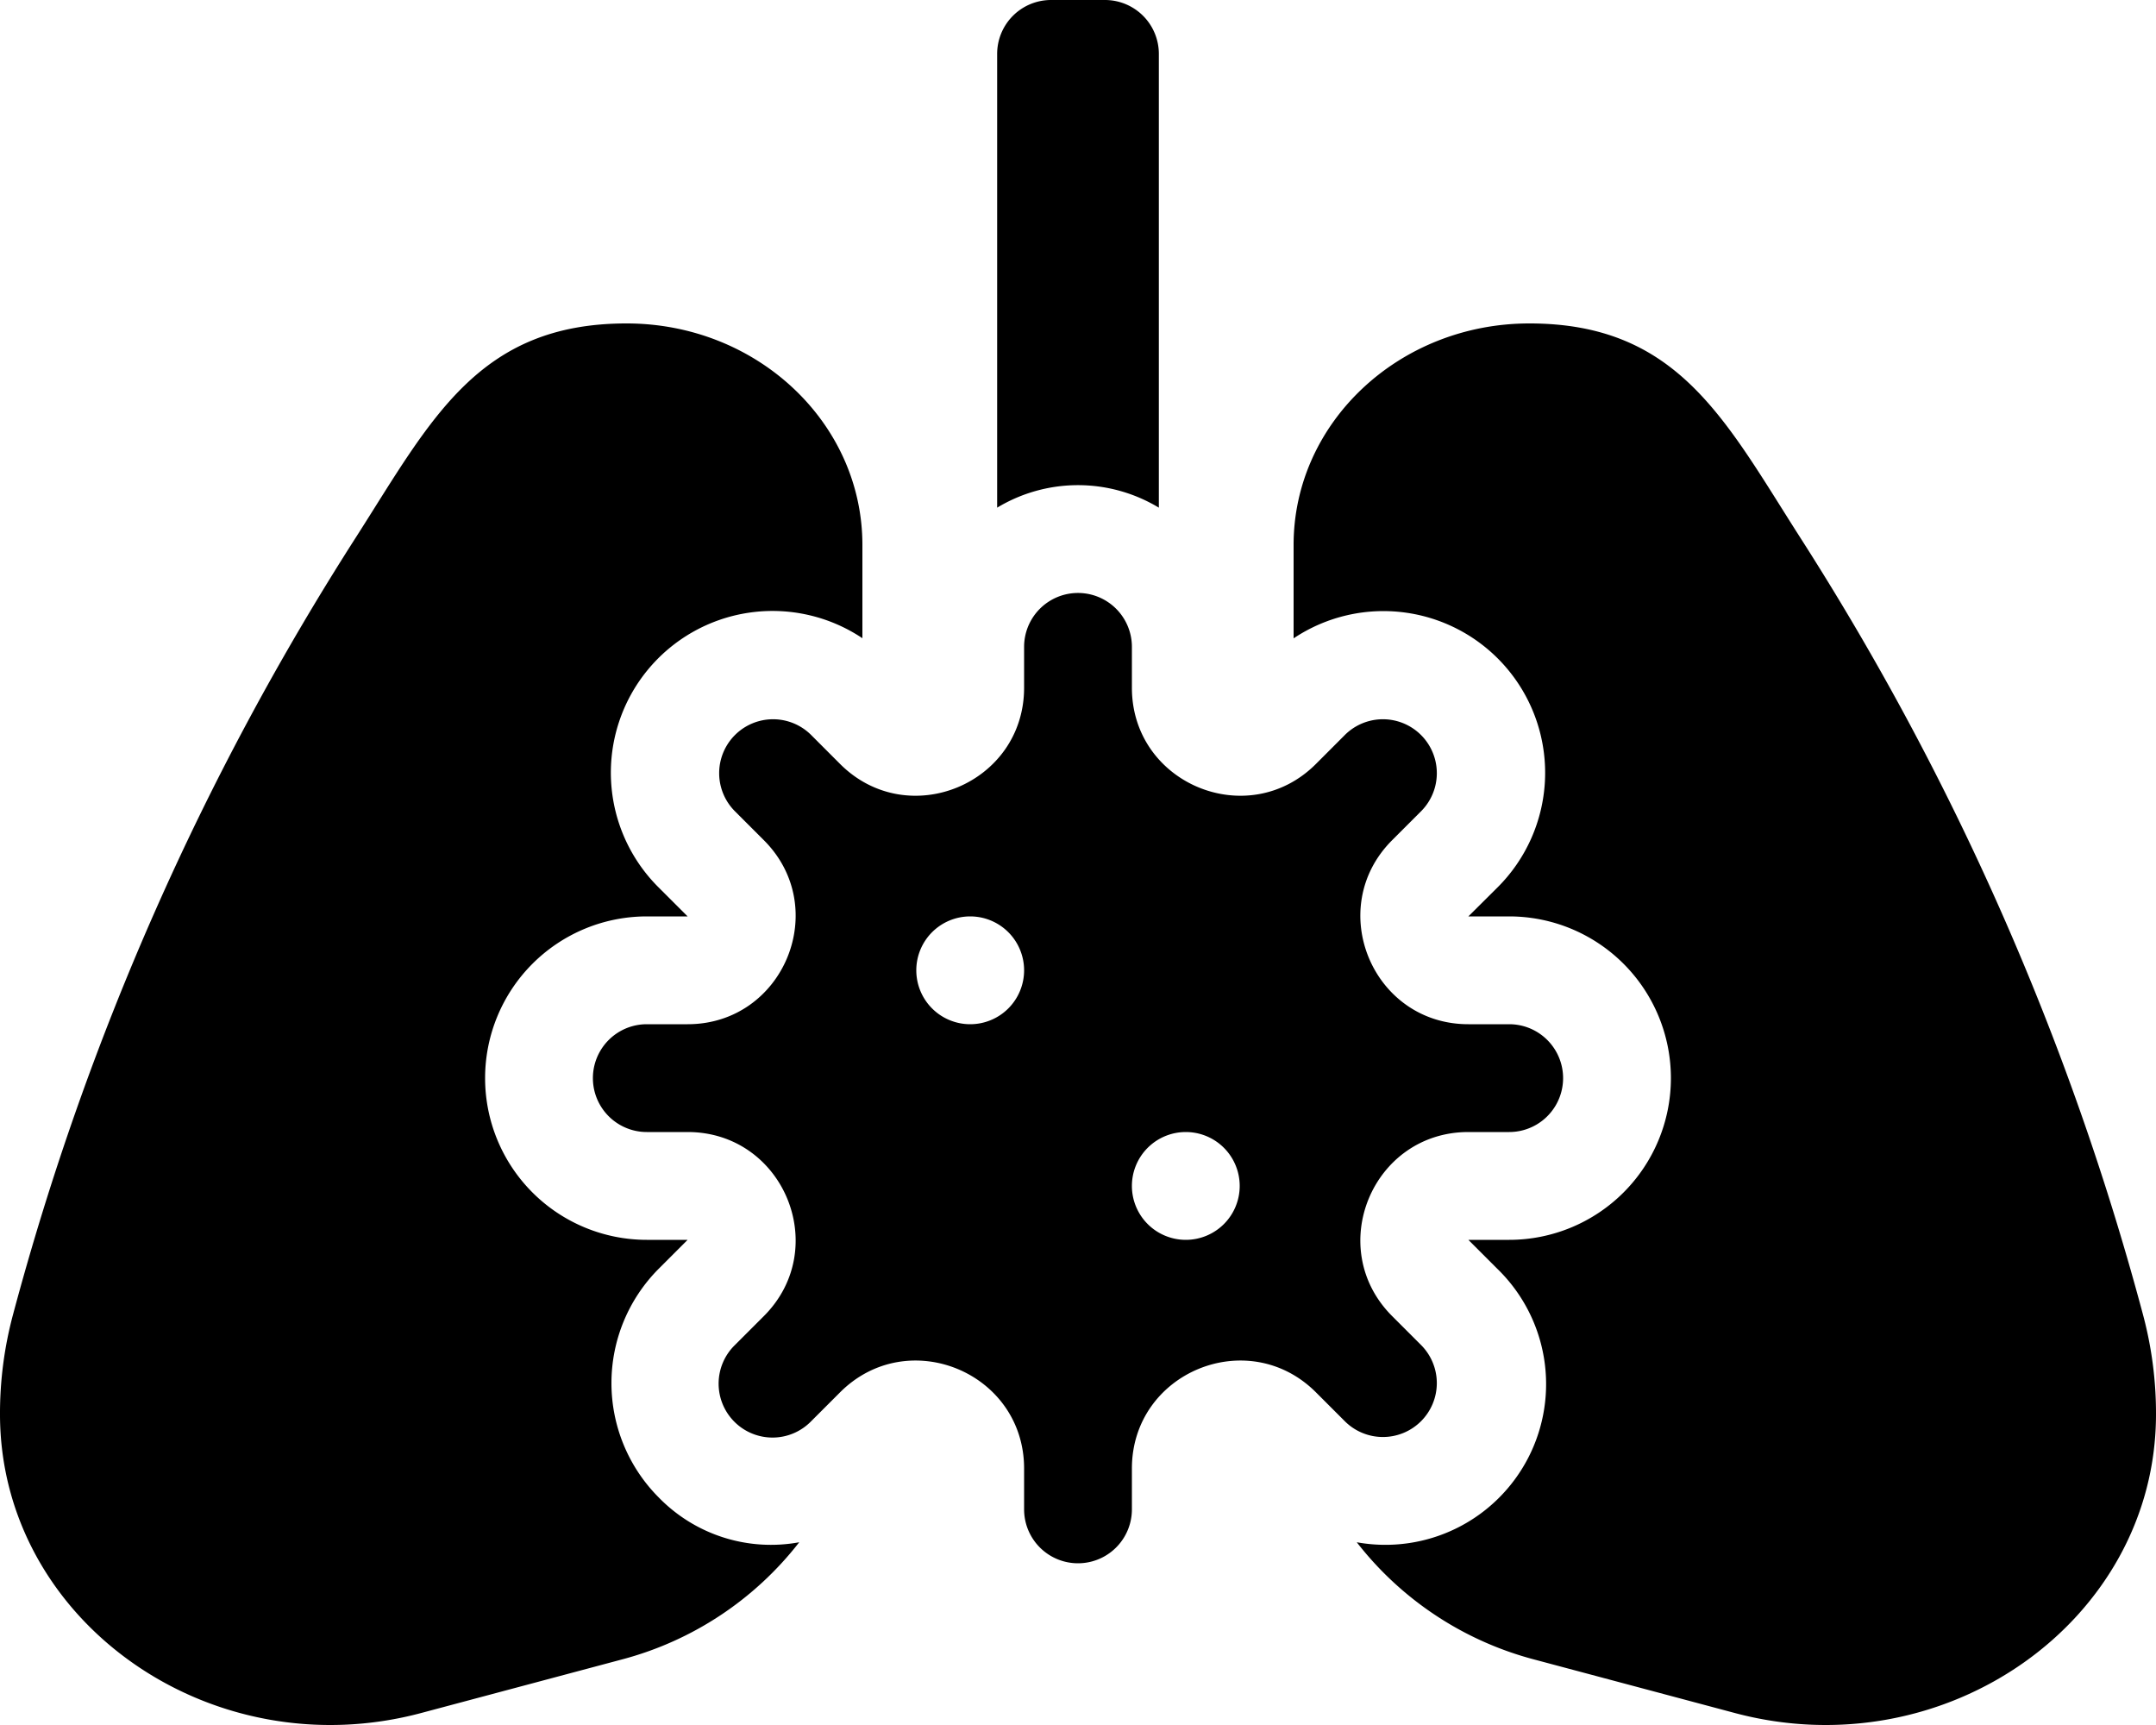
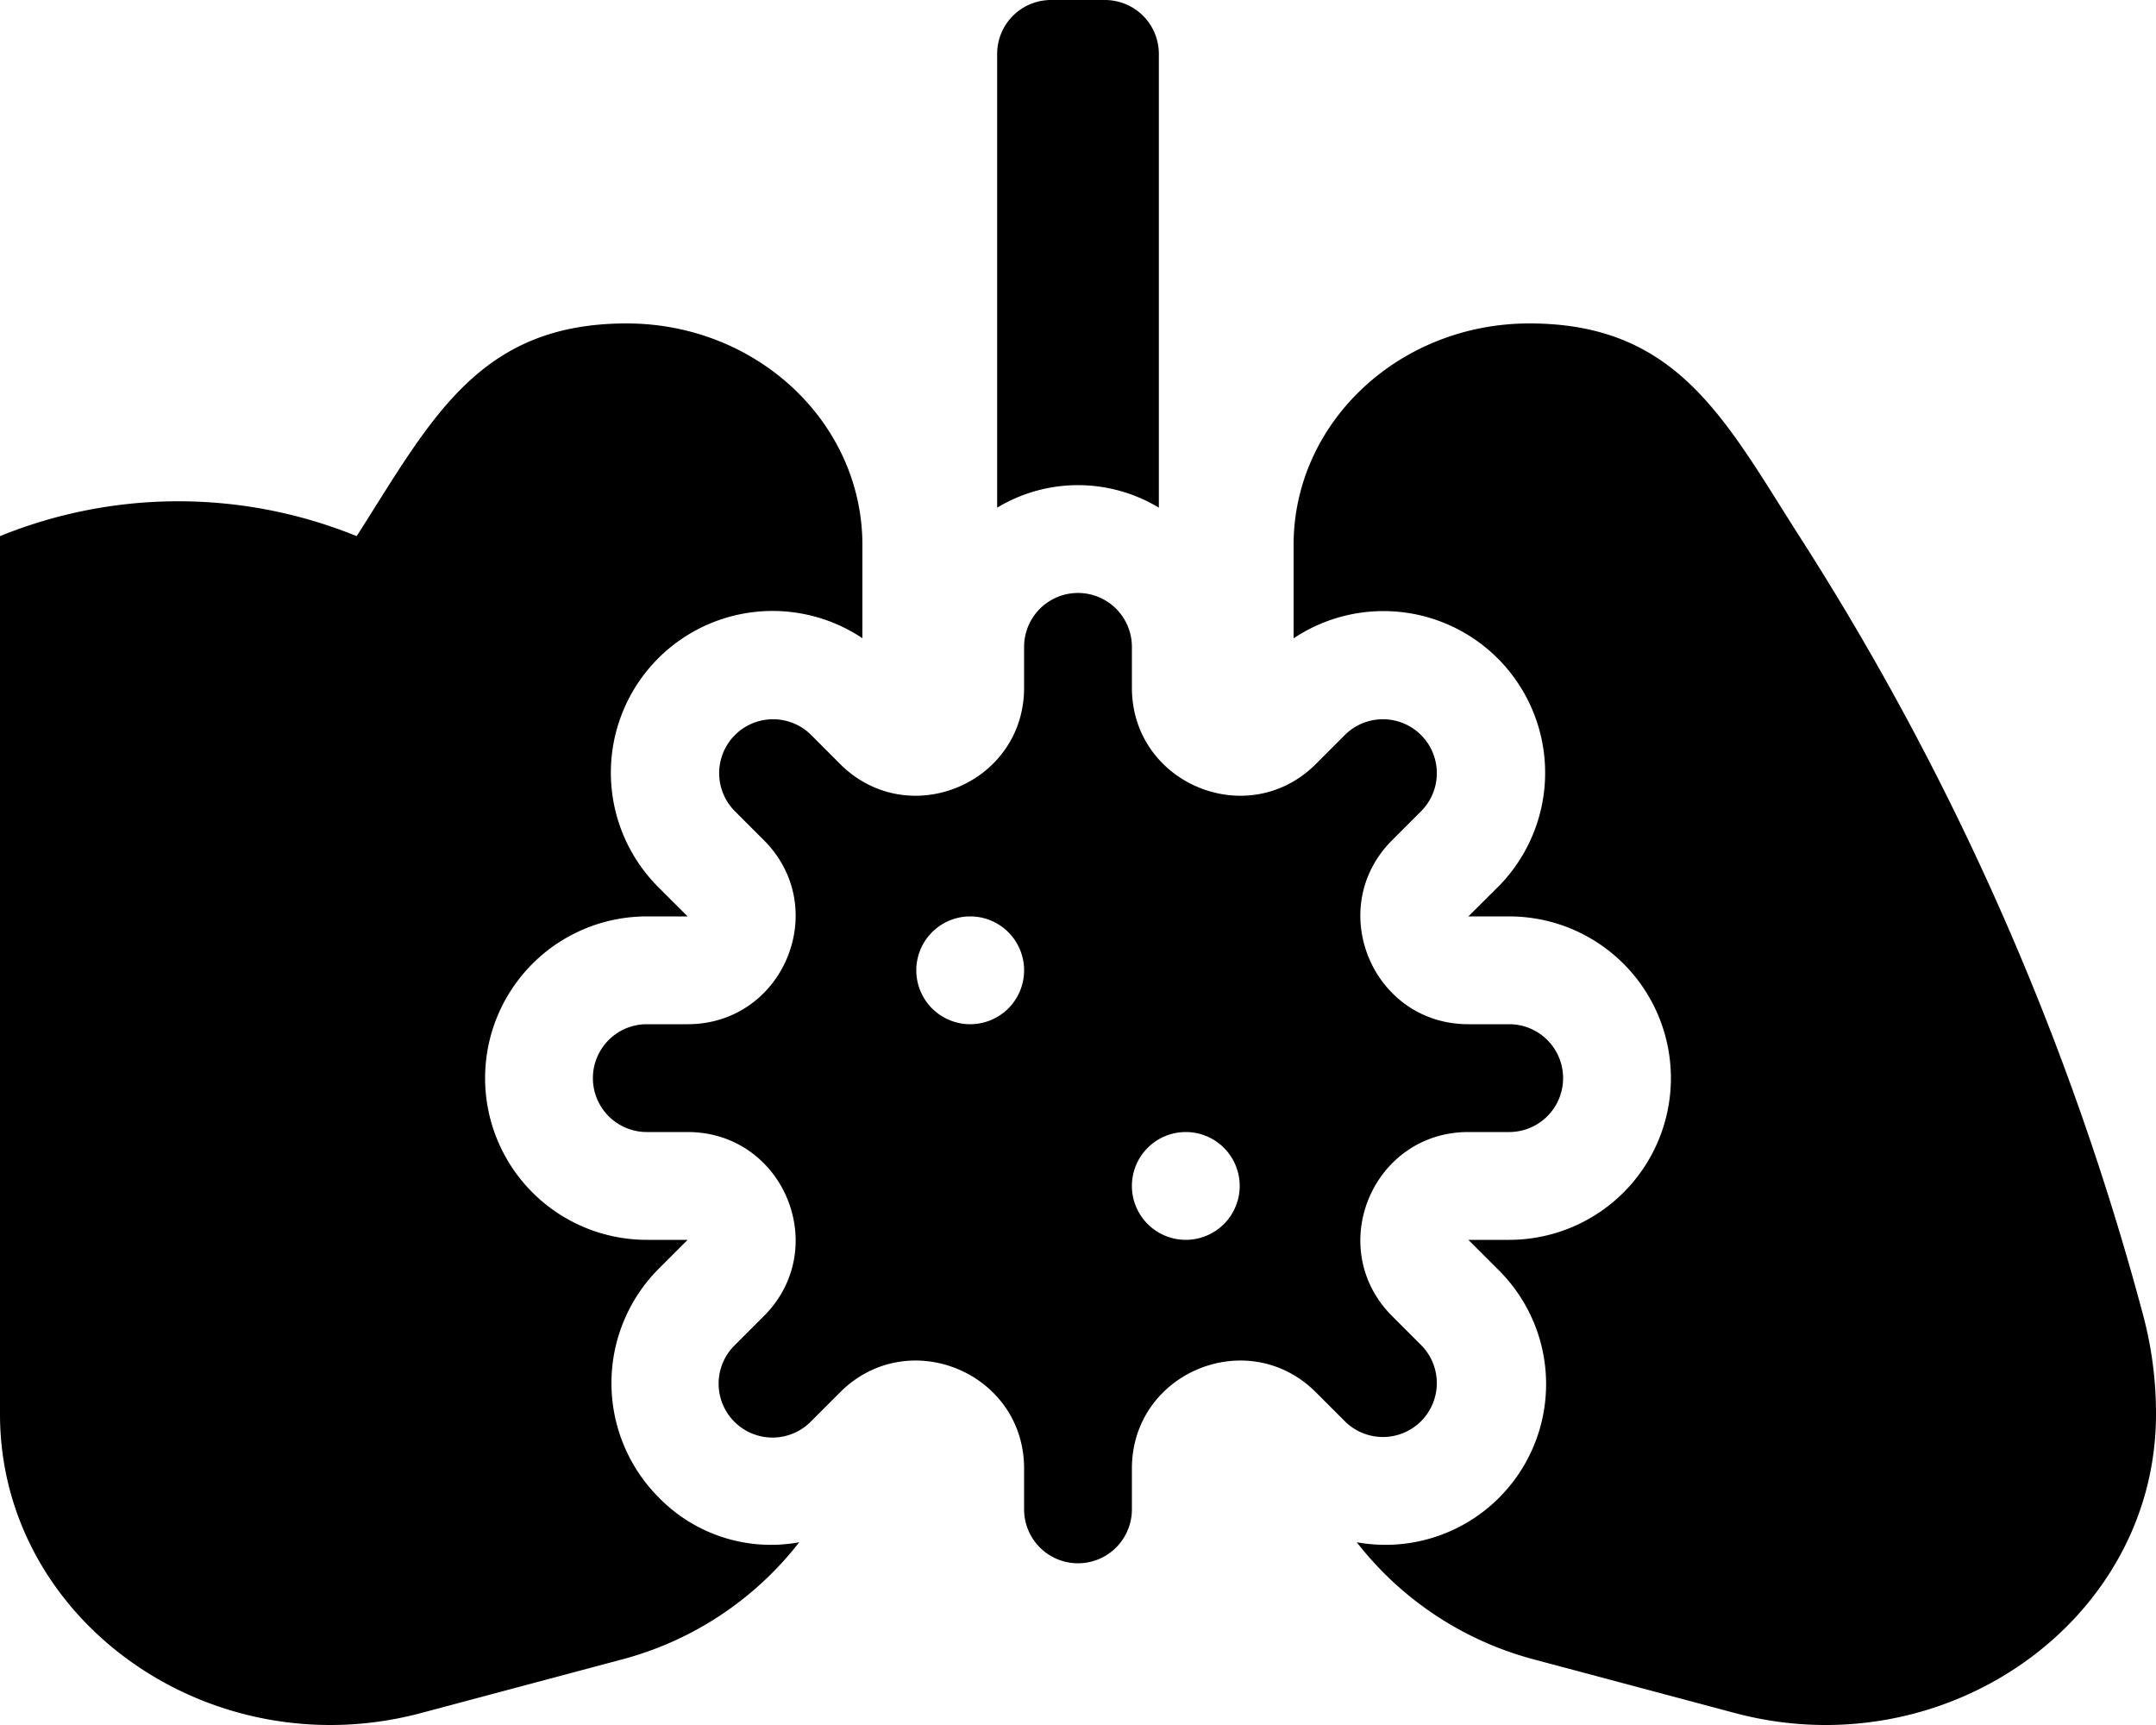
<svg xmlns="http://www.w3.org/2000/svg" viewBox="0 0 640 512">
-   <path d="M344 150.68V16a16 16 0 00-16-16h-16a16 16 0 00-16 16v134.68a46.45 46.45 0 0148 0zM195.54 444.46a48.06 48.06 0 010-67.88l8.58-8.58H192a48 48 0 010-96h12.12l-8.58-8.57a48 48 0 0160.46-74v-27.68C256 125.38 224.62 96 186 96c-44 0-58 28.5-80.12 63.13a819.52 819.52 0 00-102 231A113.16 113.16 0 000 419.75C0 481 62.5 525.26 125.25 508.38l59.5-15.87a98.51 98.51 0 0052.5-34.75 46.49 46.49 0 01-41.71-13.3zm226.29-22.63a16 16 0 000-22.62l-8.58-8.58c-20.16-20.16-5.88-54.63 22.63-54.63H448a16 16 0 000-32h-12.12c-28.51 0-42.79-34.47-22.63-54.62l8.58-8.58a16 16 0 00-22.63-22.63l-8.57 8.58c-20.16 20.16-54.63 5.88-54.63-22.63V192a16 16 0 00-32 0v12.12c0 28.51-34.47 42.79-54.63 22.63l-8.57-8.58a16 16 0 00-22.63 22.63l8.58 8.58c20.16 20.15 5.88 54.62-22.63 54.62H192a16 16 0 000 32h12.12c28.51 0 42.79 34.47 22.63 54.63l-8.58 8.58a16 16 0 1022.63 22.62l8.57-8.57c20.16-20.16 54.63-5.88 54.63 22.62V448a16 16 0 0032 0v-12.12c0-28.5 34.47-42.78 54.63-22.62l8.57 8.57a16 16 0 0022.63 0zM288 304a16 16 0 1116-16 16 16 0 01-16 16zm64 64a16 16 0 1116-16 16 16 0 01-16 16zm284.12 22.13a819.52 819.52 0 00-102-231C512 124.5 498 96 454 96c-38.62 0-70 29.38-70 65.75v27.72a48 48 0 0160.46 74l-8.58 8.53H448a48 48 0 010 96h-12.12l8.58 8.58a47.7 47.7 0 01-41.71 81.18 98.51 98.51 0 0052.5 34.75l59.5 15.87C577.5 525.26 640 481 640 419.75a113.16 113.16 0 00-3.88-29.62z" />
+   <path d="M344 150.68V16a16 16 0 00-16-16h-16a16 16 0 00-16 16v134.68a46.45 46.45 0 0148 0zM195.54 444.46a48.06 48.06 0 010-67.88l8.58-8.58H192a48 48 0 010-96h12.12l-8.58-8.57a48 48 0 0160.46-74v-27.68C256 125.38 224.62 96 186 96c-44 0-58 28.5-80.12 63.13A113.16 113.16 0 000 419.75C0 481 62.5 525.26 125.25 508.38l59.5-15.87a98.51 98.51 0 0052.5-34.75 46.49 46.49 0 01-41.71-13.3zm226.29-22.63a16 16 0 000-22.62l-8.58-8.58c-20.16-20.16-5.88-54.63 22.63-54.63H448a16 16 0 000-32h-12.12c-28.51 0-42.79-34.47-22.63-54.62l8.58-8.58a16 16 0 00-22.63-22.63l-8.57 8.58c-20.16 20.16-54.63 5.88-54.63-22.63V192a16 16 0 00-32 0v12.12c0 28.51-34.47 42.79-54.63 22.63l-8.57-8.58a16 16 0 00-22.63 22.63l8.58 8.58c20.16 20.15 5.88 54.62-22.63 54.62H192a16 16 0 000 32h12.12c28.51 0 42.79 34.47 22.63 54.63l-8.58 8.58a16 16 0 1022.63 22.62l8.57-8.57c20.16-20.16 54.63-5.88 54.63 22.62V448a16 16 0 0032 0v-12.12c0-28.5 34.47-42.78 54.63-22.62l8.57 8.57a16 16 0 0022.63 0zM288 304a16 16 0 1116-16 16 16 0 01-16 16zm64 64a16 16 0 1116-16 16 16 0 01-16 16zm284.12 22.13a819.52 819.52 0 00-102-231C512 124.5 498 96 454 96c-38.62 0-70 29.38-70 65.75v27.72a48 48 0 0160.46 74l-8.58 8.53H448a48 48 0 010 96h-12.12l8.58 8.58a47.7 47.7 0 01-41.71 81.18 98.51 98.51 0 0052.5 34.75l59.5 15.87C577.5 525.26 640 481 640 419.75a113.16 113.16 0 00-3.88-29.62z" />
</svg>